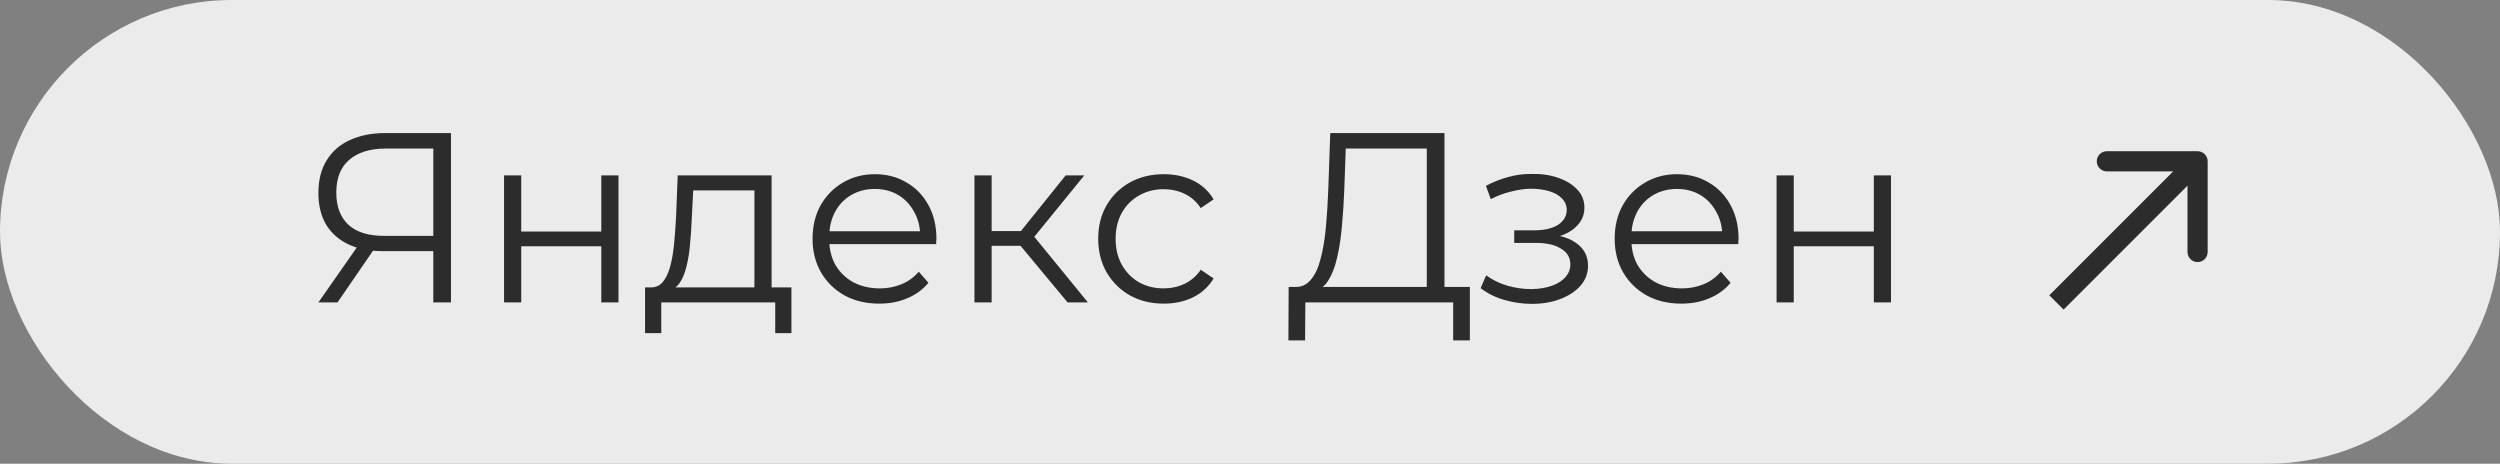
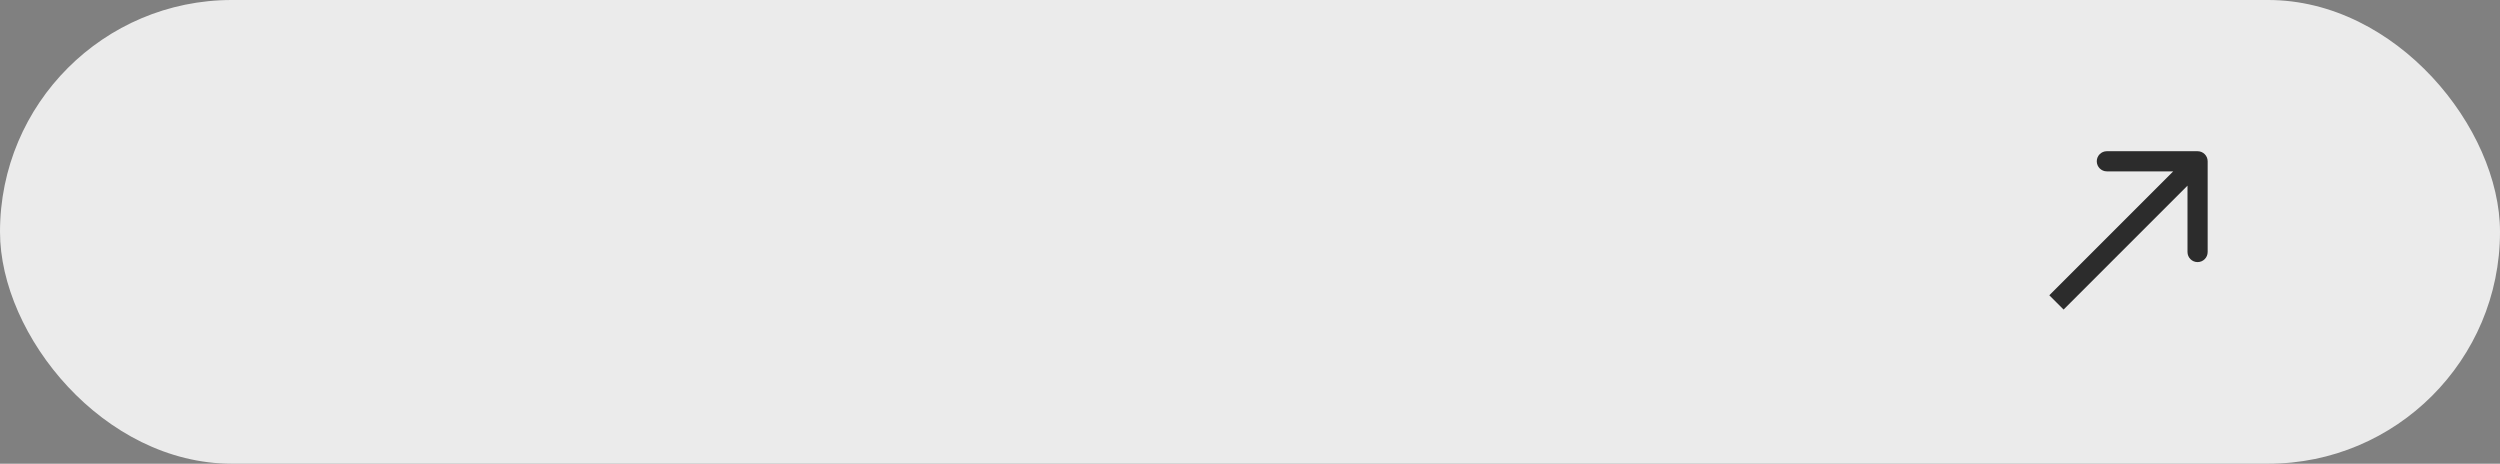
<svg xmlns="http://www.w3.org/2000/svg" width="124" height="23" viewBox="0 0 124 23" fill="none">
  <rect x="0" y="0" width="124" height="23" fill="#808080" stroke="none" />
  <rect width="124" height="23" rx="11.5" fill="#EBEBEB" />
-   <path d="M21.492 15V12.216L21.732 12.456H18.984C18.312 12.456 17.736 12.34 17.256 12.108C16.784 11.876 16.42 11.548 16.164 11.124C15.916 10.692 15.792 10.176 15.792 9.576C15.792 8.936 15.928 8.396 16.2 7.956C16.472 7.508 16.856 7.172 17.352 6.948C17.856 6.716 18.44 6.6 19.104 6.6H22.368V15H21.492ZM15.792 15L17.856 12.048H18.768L16.74 15H15.792ZM21.492 11.964V7.116L21.732 7.368H19.14C18.356 7.368 17.748 7.556 17.316 7.932C16.892 8.3 16.68 8.84 16.68 9.552C16.68 10.24 16.88 10.772 17.28 11.148C17.68 11.516 18.272 11.7 19.056 11.7H21.732L21.492 11.964ZM25.001 15V8.7H25.853V11.484H29.825V8.7H30.677V15H29.825V12.216H25.853V15H25.001ZM37.419 14.592V9.444H34.383L34.311 10.848C34.295 11.272 34.267 11.688 34.227 12.096C34.195 12.504 34.135 12.88 34.047 13.224C33.967 13.56 33.851 13.836 33.699 14.052C33.547 14.26 33.351 14.38 33.111 14.412L32.259 14.256C32.507 14.264 32.711 14.176 32.871 13.992C33.031 13.8 33.155 13.54 33.243 13.212C33.331 12.884 33.395 12.512 33.435 12.096C33.475 11.672 33.507 11.24 33.531 10.8L33.615 8.7H38.271V14.592H37.419ZM31.995 16.524V14.256H39.255V16.524H38.451V15H32.799V16.524H31.995ZM43.615 15.06C42.959 15.06 42.383 14.924 41.887 14.652C41.391 14.372 41.003 13.992 40.723 13.512C40.443 13.024 40.303 12.468 40.303 11.844C40.303 11.22 40.435 10.668 40.699 10.188C40.971 9.708 41.339 9.332 41.803 9.06C42.275 8.78 42.803 8.64 43.387 8.64C43.979 8.64 44.503 8.776 44.959 9.048C45.423 9.312 45.787 9.688 46.051 10.176C46.315 10.656 46.447 11.212 46.447 11.844C46.447 11.884 46.443 11.928 46.435 11.976C46.435 12.016 46.435 12.06 46.435 12.108H40.951V11.472H45.979L45.643 11.724C45.643 11.268 45.543 10.864 45.343 10.512C45.151 10.152 44.887 9.872 44.551 9.672C44.215 9.472 43.827 9.372 43.387 9.372C42.955 9.372 42.567 9.472 42.223 9.672C41.879 9.872 41.611 10.152 41.419 10.512C41.227 10.872 41.131 11.284 41.131 11.748V11.88C41.131 12.36 41.235 12.784 41.443 13.152C41.659 13.512 41.955 13.796 42.331 14.004C42.715 14.204 43.151 14.304 43.639 14.304C44.023 14.304 44.379 14.236 44.707 14.1C45.043 13.964 45.331 13.756 45.571 13.476L46.051 14.028C45.771 14.364 45.419 14.62 44.995 14.796C44.579 14.972 44.119 15.06 43.615 15.06ZM52.953 15L50.361 11.88L51.069 11.46L53.961 15H52.953ZM48.333 15V8.7H49.185V15H48.333ZM48.921 12.192V11.46H50.949V12.192H48.921ZM51.141 11.94L50.349 11.82L52.857 8.7H53.781L51.141 11.94ZM57.723 15.06C57.099 15.06 56.539 14.924 56.043 14.652C55.555 14.372 55.171 13.992 54.891 13.512C54.611 13.024 54.471 12.468 54.471 11.844C54.471 11.212 54.611 10.656 54.891 10.176C55.171 9.696 55.555 9.32 56.043 9.048C56.539 8.776 57.099 8.64 57.723 8.64C58.259 8.64 58.743 8.744 59.175 8.952C59.607 9.16 59.947 9.472 60.195 9.888L59.559 10.32C59.343 10 59.075 9.764 58.755 9.612C58.435 9.46 58.087 9.384 57.711 9.384C57.263 9.384 56.859 9.488 56.499 9.696C56.139 9.896 55.855 10.18 55.647 10.548C55.439 10.916 55.335 11.348 55.335 11.844C55.335 12.34 55.439 12.772 55.647 13.14C55.855 13.508 56.139 13.796 56.499 14.004C56.859 14.204 57.263 14.304 57.711 14.304C58.087 14.304 58.435 14.228 58.755 14.076C59.075 13.924 59.343 13.692 59.559 13.38L60.195 13.812C59.947 14.22 59.607 14.532 59.175 14.748C58.743 14.956 58.259 15.06 57.723 15.06ZM70.769 14.58V7.368H66.749L66.677 9.408C66.653 10.04 66.613 10.648 66.557 11.232C66.509 11.808 66.429 12.328 66.317 12.792C66.213 13.248 66.069 13.62 65.885 13.908C65.709 14.196 65.477 14.364 65.189 14.412L64.217 14.232C64.537 14.248 64.801 14.132 65.009 13.884C65.225 13.636 65.389 13.288 65.501 12.84C65.621 12.392 65.709 11.868 65.765 11.268C65.821 10.668 65.861 10.02 65.885 9.324L65.981 6.6H71.645V14.58H70.769ZM63.905 16.884L63.917 14.232H72.905V16.884H72.077V15H64.745L64.733 16.884H63.905ZM75.982 15.072C75.526 15.072 75.074 15.008 74.626 14.88C74.178 14.752 73.782 14.556 73.438 14.292L73.714 13.656C74.018 13.88 74.37 14.052 74.77 14.172C75.17 14.284 75.566 14.34 75.958 14.34C76.35 14.332 76.69 14.276 76.978 14.172C77.266 14.068 77.49 13.924 77.65 13.74C77.81 13.556 77.89 13.348 77.89 13.116C77.89 12.78 77.738 12.52 77.434 12.336C77.13 12.144 76.714 12.048 76.186 12.048H75.106V11.424H76.126C76.438 11.424 76.714 11.384 76.954 11.304C77.194 11.224 77.378 11.108 77.506 10.956C77.642 10.804 77.71 10.624 77.71 10.416C77.71 10.192 77.63 10 77.47 9.84C77.318 9.68 77.106 9.56 76.834 9.48C76.562 9.4 76.254 9.36 75.91 9.36C75.598 9.368 75.274 9.416 74.938 9.504C74.602 9.584 74.27 9.708 73.942 9.876L73.702 9.216C74.07 9.024 74.434 8.88 74.794 8.784C75.162 8.68 75.53 8.628 75.898 8.628C76.402 8.612 76.854 8.672 77.254 8.808C77.662 8.944 77.986 9.14 78.226 9.396C78.466 9.644 78.586 9.944 78.586 10.296C78.586 10.608 78.49 10.88 78.298 11.112C78.106 11.344 77.85 11.524 77.53 11.652C77.21 11.78 76.846 11.844 76.438 11.844L76.474 11.616C77.194 11.616 77.754 11.756 78.154 12.036C78.562 12.316 78.766 12.696 78.766 13.176C78.766 13.552 78.642 13.884 78.394 14.172C78.146 14.452 77.81 14.672 77.386 14.832C76.97 14.992 76.502 15.072 75.982 15.072ZM83.4 15.06C82.744 15.06 82.168 14.924 81.672 14.652C81.176 14.372 80.788 13.992 80.508 13.512C80.228 13.024 80.088 12.468 80.088 11.844C80.088 11.22 80.22 10.668 80.484 10.188C80.756 9.708 81.124 9.332 81.588 9.06C82.06 8.78 82.588 8.64 83.172 8.64C83.764 8.64 84.288 8.776 84.744 9.048C85.208 9.312 85.572 9.688 85.836 10.176C86.1 10.656 86.232 11.212 86.232 11.844C86.232 11.884 86.228 11.928 86.22 11.976C86.22 12.016 86.22 12.06 86.22 12.108H80.736V11.472H85.764L85.428 11.724C85.428 11.268 85.328 10.864 85.128 10.512C84.936 10.152 84.672 9.872 84.336 9.672C84 9.472 83.612 9.372 83.172 9.372C82.74 9.372 82.352 9.472 82.008 9.672C81.664 9.872 81.396 10.152 81.204 10.512C81.012 10.872 80.916 11.284 80.916 11.748V11.88C80.916 12.36 81.02 12.784 81.228 13.152C81.444 13.512 81.74 13.796 82.116 14.004C82.5 14.204 82.936 14.304 83.424 14.304C83.808 14.304 84.164 14.236 84.492 14.1C84.828 13.964 85.116 13.756 85.356 13.476L85.836 14.028C85.556 14.364 85.204 14.62 84.78 14.796C84.364 14.972 83.904 15.06 83.4 15.06ZM88.118 15V8.7H88.97V11.484H92.942V8.7H93.794V15H92.942V12.216H88.97V15H88.118Z" fill="#2C2C2C" />
  <path d="M109.5 8C109.5 7.724 109.276 7.5 109 7.5L104.5 7.5C104.224 7.5 104 7.724 104 8C104 8.276 104.224 8.5 104.5 8.5L108.5 8.5L108.5 12.5C108.5 12.776 108.724 13 109 13C109.276 13 109.5 12.776 109.5 12.5L109.5 8ZM102 15L102.354 15.354L109.354 8.354L109 8L108.646 7.646L101.646 14.646L102 15Z" fill="#2C2C2C" />
</svg>